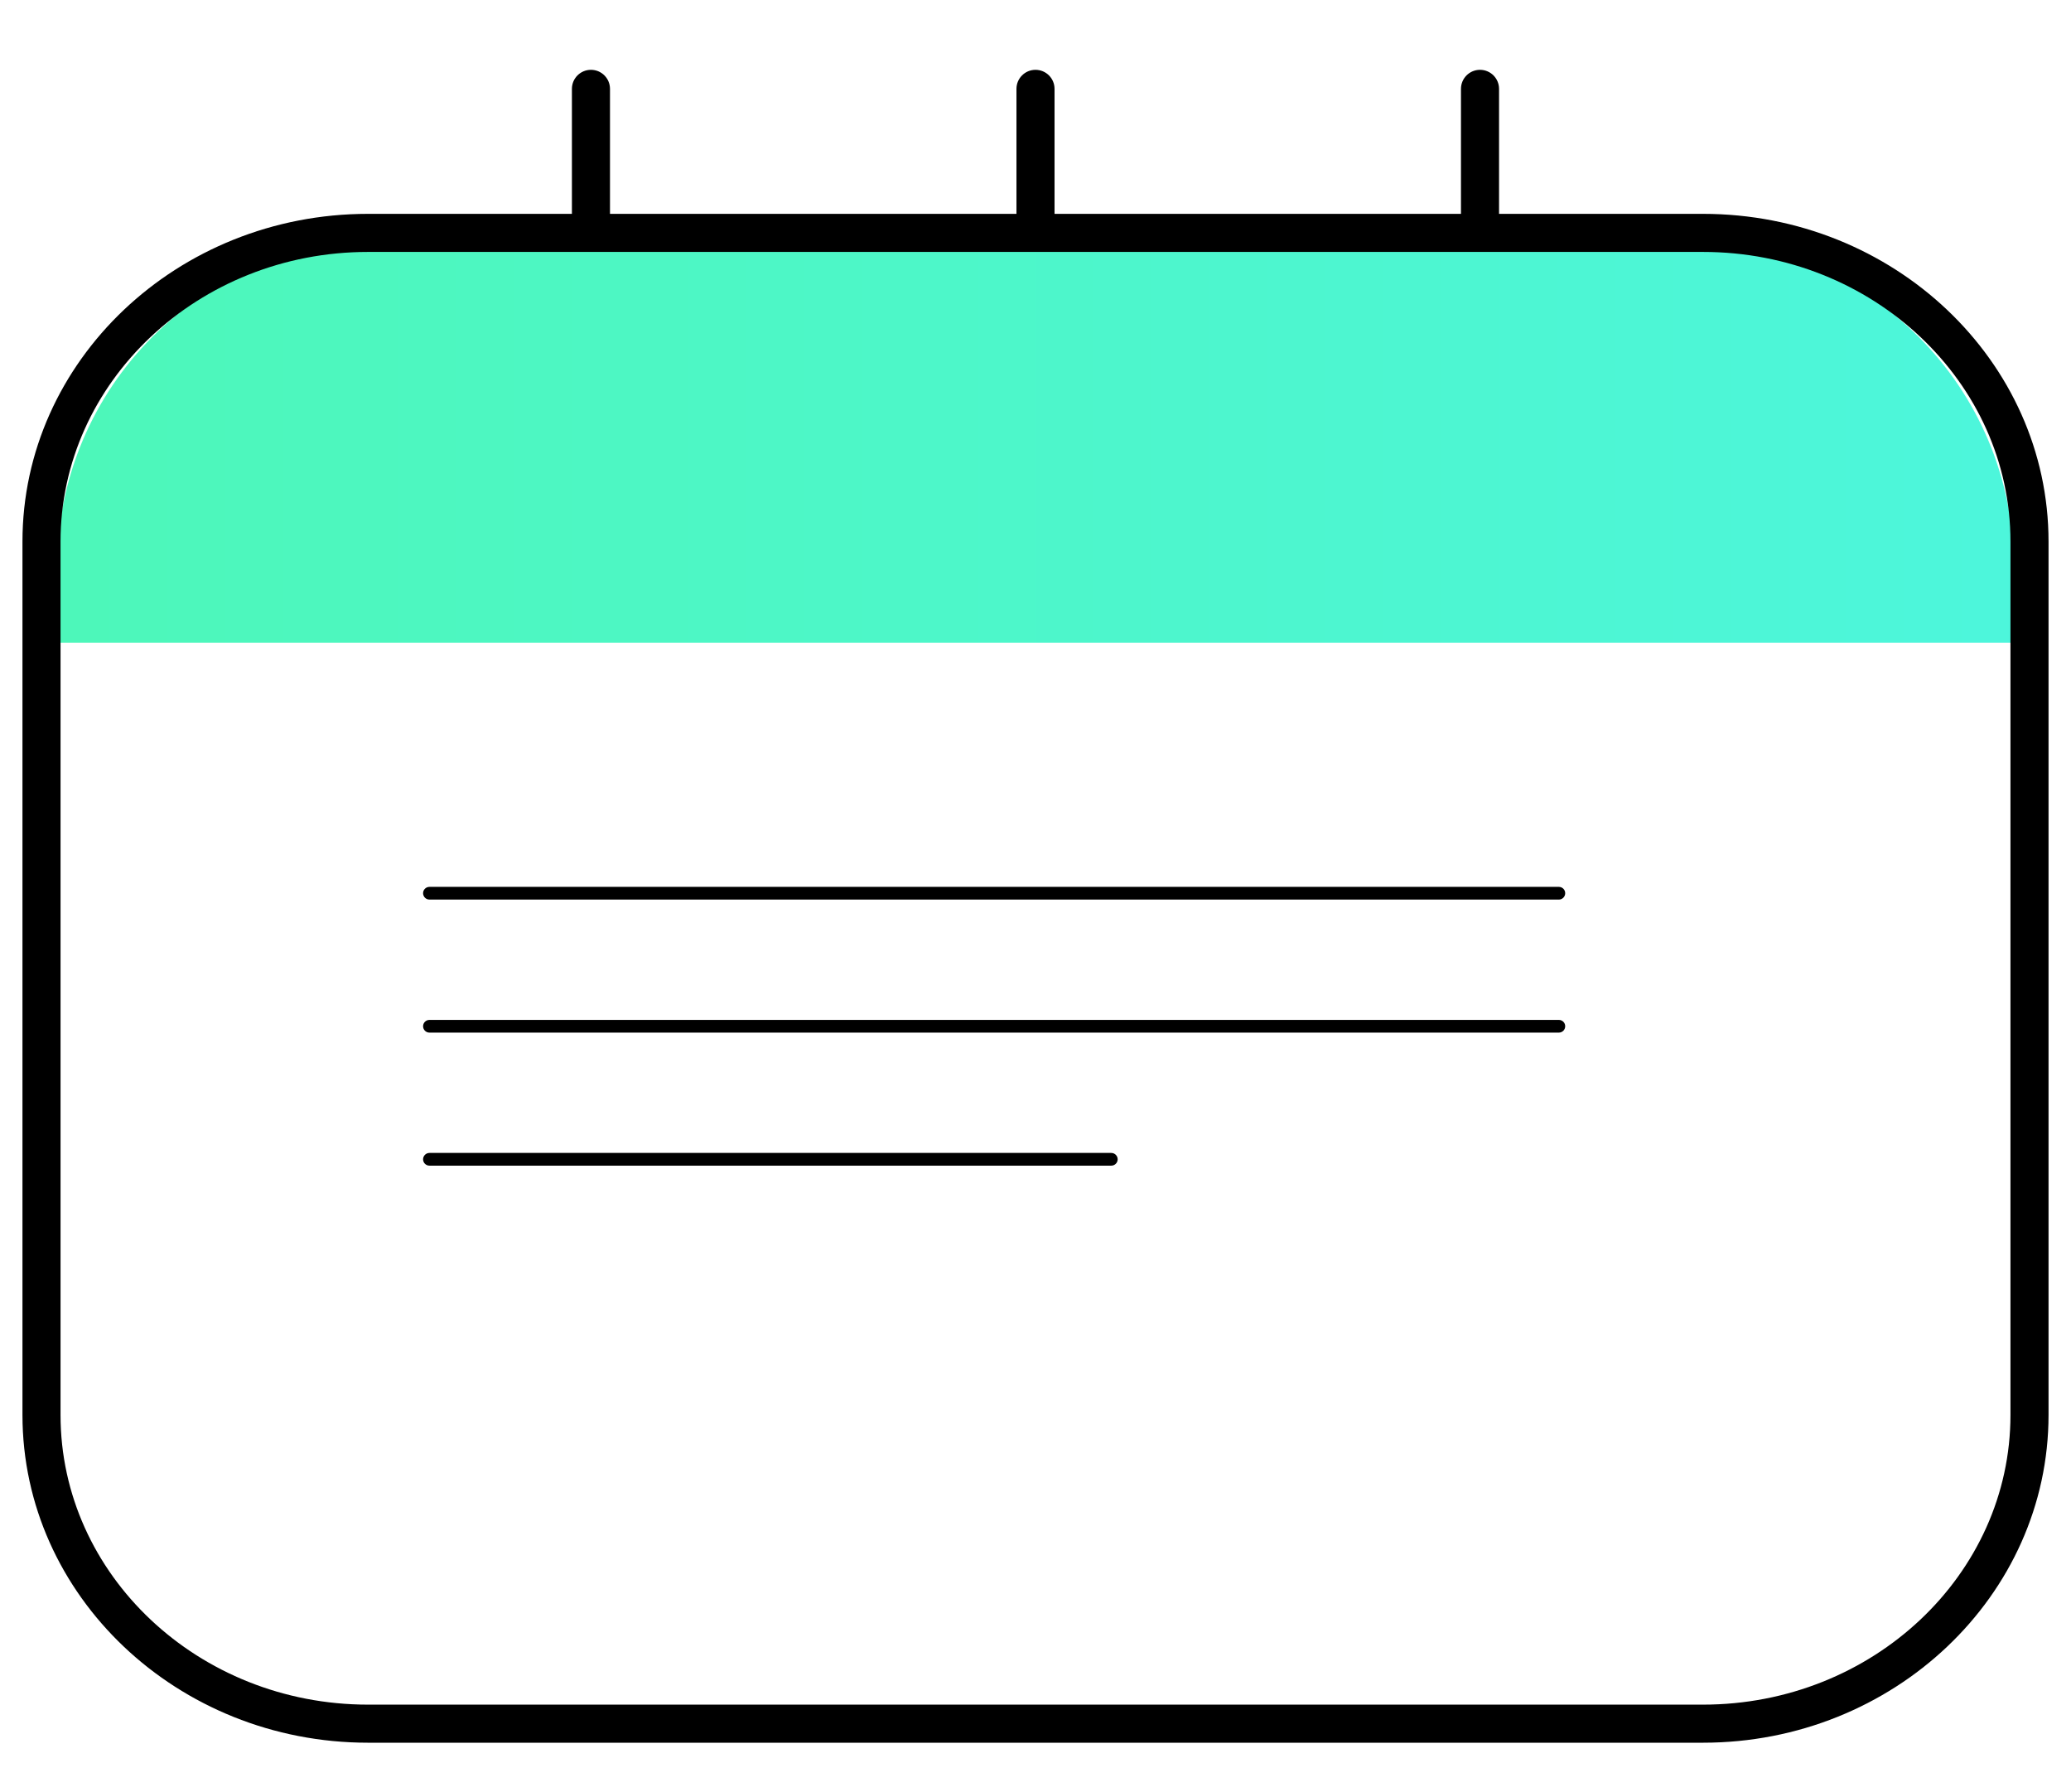
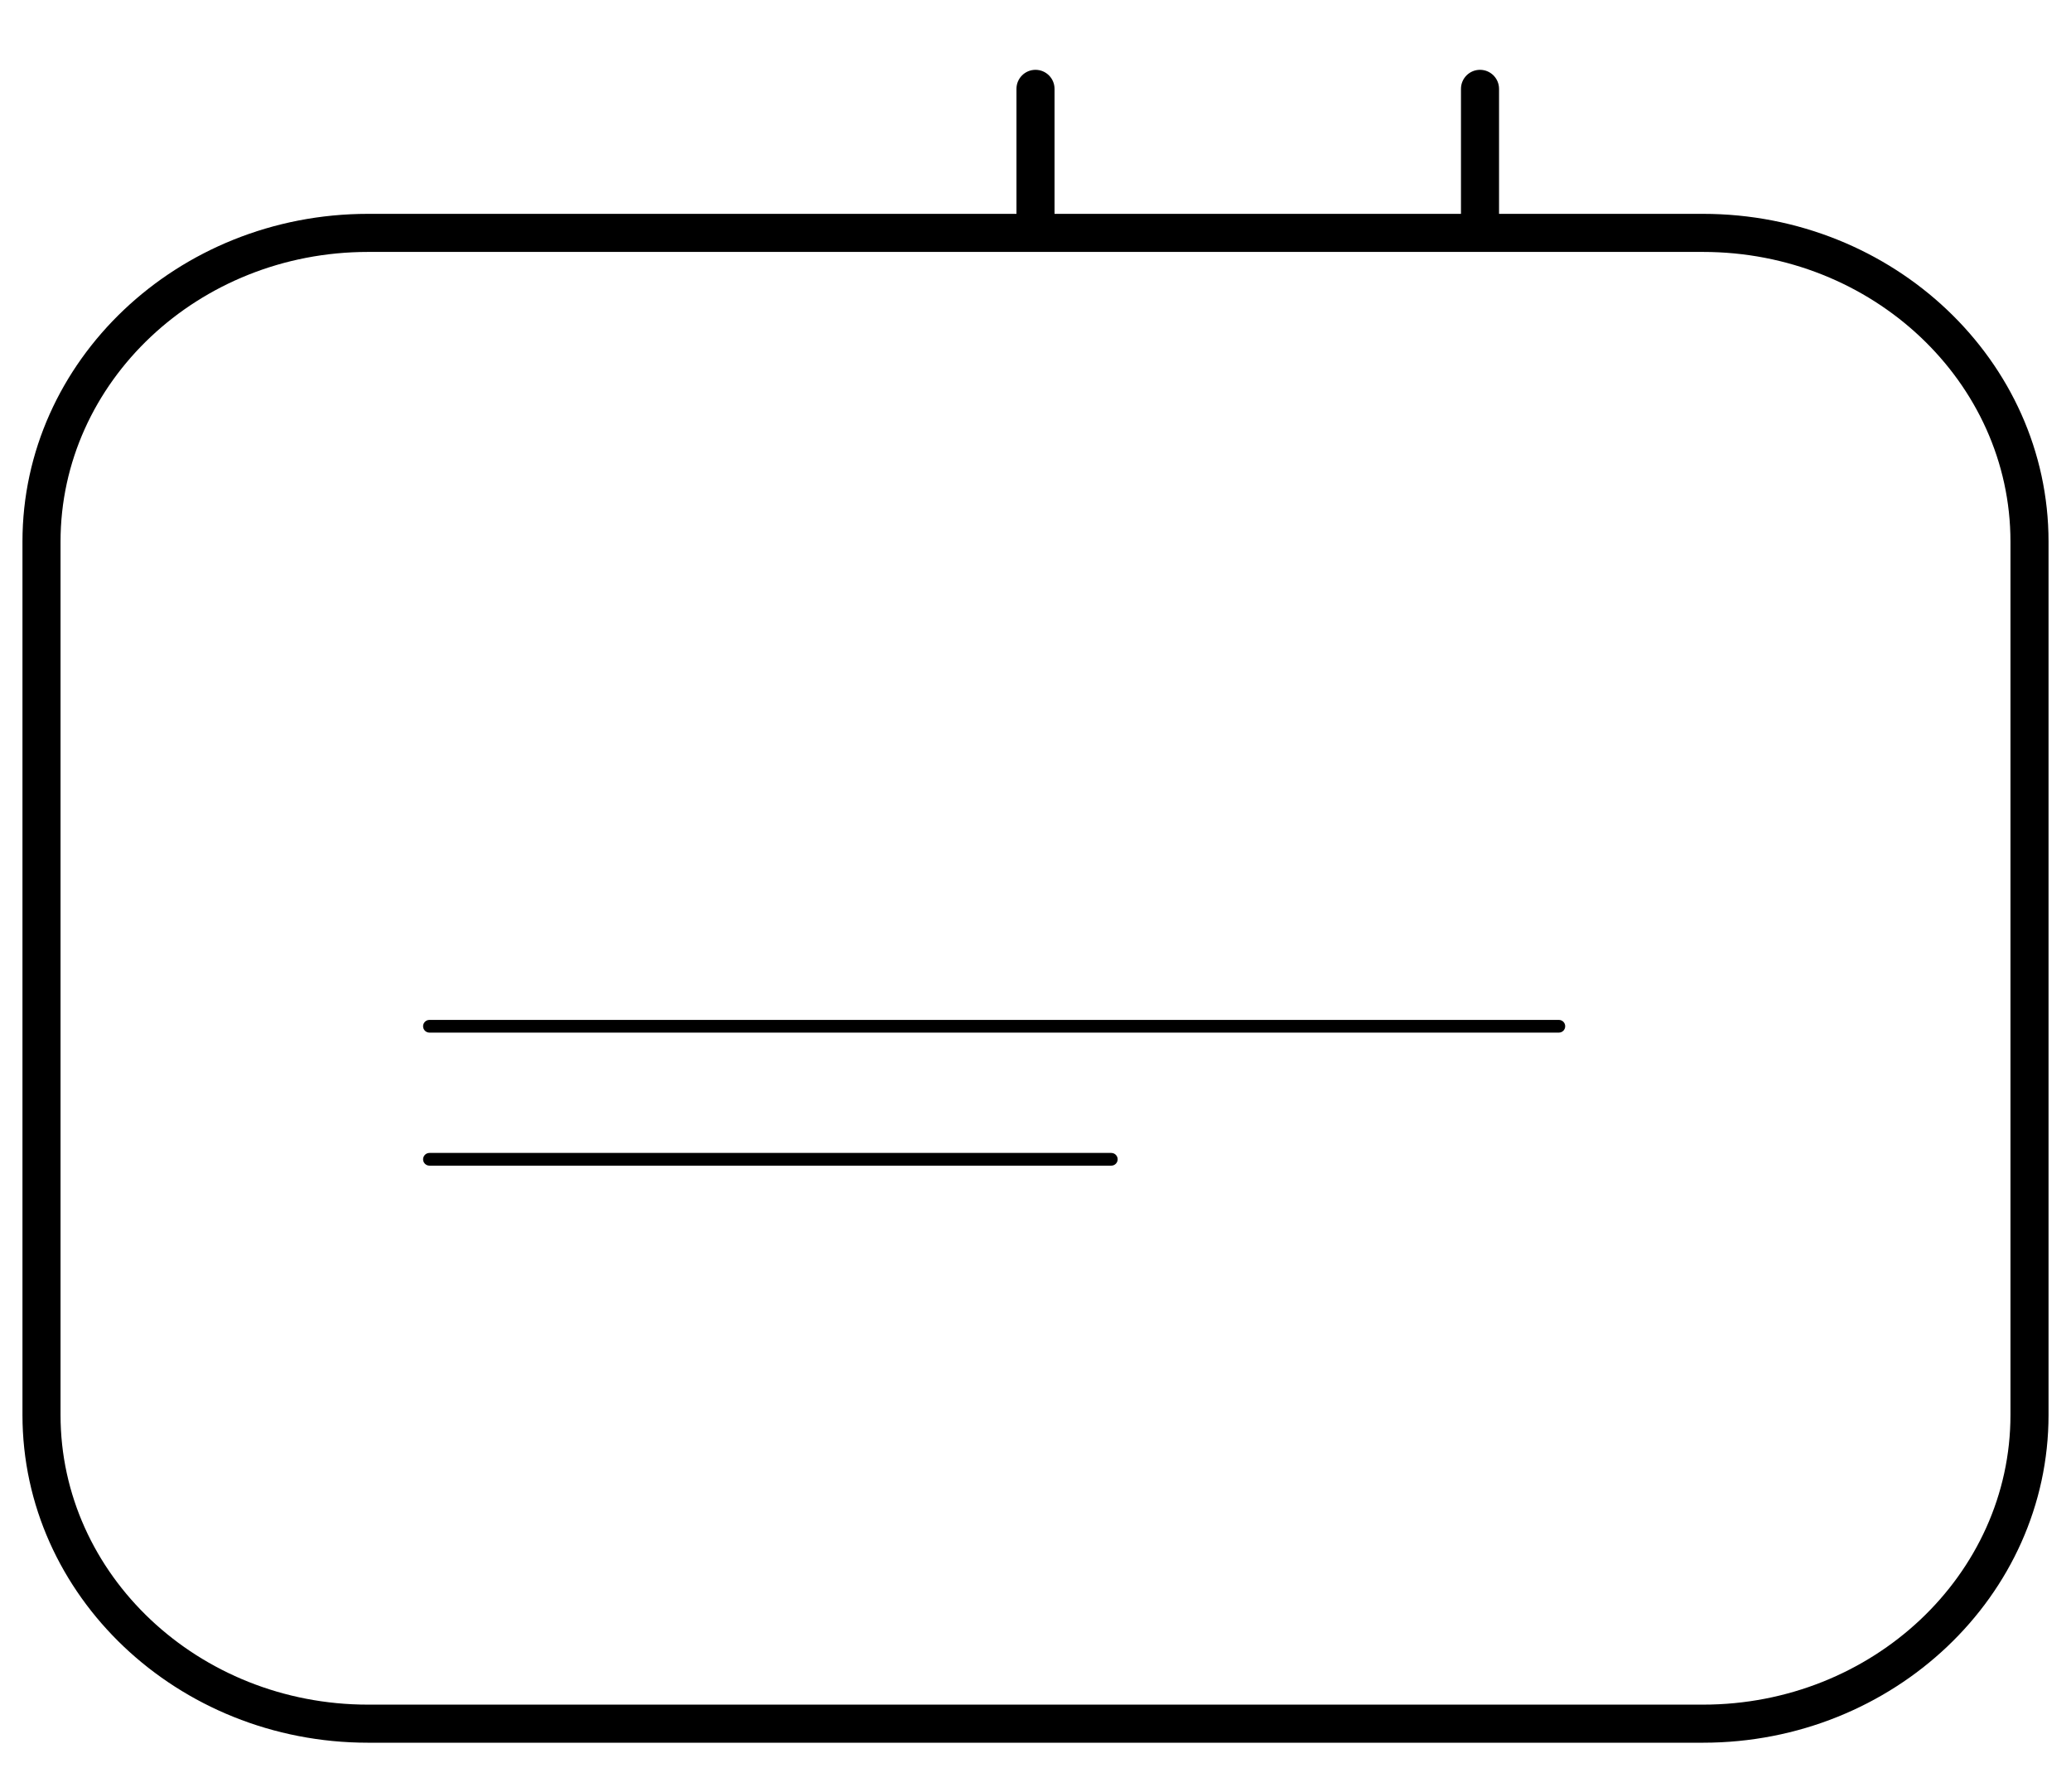
<svg xmlns="http://www.w3.org/2000/svg" width="52" height="45" viewBox="0 0 52 45" fill="none">
-   <path d="M50.563 16.135H1.438V14.227C1.438 9.72 5.097 6.061 9.604 6.061H42.396C46.904 6.061 50.563 9.72 50.563 14.227V16.135Z" fill="url(#paint0_linear_2208_52)" />
  <path d="M42.76 43.753H9.24C4.456 43.753 0.564 40.062 0.564 35.524V13.597C0.564 9.06 4.456 5.369 9.24 5.369H42.76C47.544 5.369 51.436 9.06 51.436 13.597V35.524C51.436 40.062 47.544 43.753 42.76 43.753ZM9.24 6.325C4.983 6.325 1.52 9.588 1.52 13.598V35.525C1.52 39.535 4.983 42.797 9.24 42.797H42.76C47.017 42.797 50.48 39.535 50.48 35.525V13.598C50.48 9.588 47.017 6.325 42.76 6.325H9.24Z" fill="black" />
-   <path d="M39.141 22.585H10.783C10.695 22.585 10.623 22.513 10.623 22.425C10.623 22.337 10.695 22.266 10.783 22.266H39.141C39.229 22.266 39.3 22.337 39.3 22.425C39.3 22.513 39.229 22.585 39.141 22.585Z" fill="black" />
  <path d="M39.141 25.925H10.783C10.695 25.925 10.623 25.854 10.623 25.765C10.623 25.677 10.695 25.606 10.783 25.606H39.141C39.229 25.606 39.3 25.677 39.3 25.765C39.3 25.854 39.229 25.925 39.141 25.925Z" fill="black" />
  <path d="M27.903 29.265H10.783C10.695 29.265 10.623 29.194 10.623 29.106C10.623 29.018 10.695 28.946 10.783 28.946H27.903C27.991 28.946 28.063 29.018 28.063 29.106C28.063 29.194 27.991 29.265 27.903 29.265Z" fill="black" />
-   <path d="M14.838 6.266C14.574 6.266 14.36 6.052 14.36 5.788V2.231C14.36 1.967 14.574 1.753 14.838 1.753C15.102 1.753 15.316 1.967 15.316 2.231V5.788C15.316 6.052 15.102 6.266 14.838 6.266Z" fill="black" />
  <path d="M26 6.266C25.736 6.266 25.522 6.052 25.522 5.788V2.231C25.522 1.967 25.736 1.753 26 1.753C26.264 1.753 26.478 1.967 26.478 2.231V5.788C26.478 6.052 26.264 6.266 26 6.266Z" fill="black" />
  <path d="M37.161 6.266C36.897 6.266 36.683 6.052 36.683 5.788V2.231C36.683 1.967 36.897 1.753 37.161 1.753C37.425 1.753 37.639 1.967 37.639 2.231V5.788C37.639 6.052 37.425 6.266 37.161 6.266Z" fill="black" />
  <defs>
    <linearGradient id="paint0_linear_2208_52" x1="51.437" y1="22.75" x2="0.565" y2="22.75" gradientUnits="userSpaceOnUse">
      <stop stop-color="#4DF6DC" />
      <stop offset="1" stop-color="#4DF7B9" />
    </linearGradient>
  </defs>
</svg>